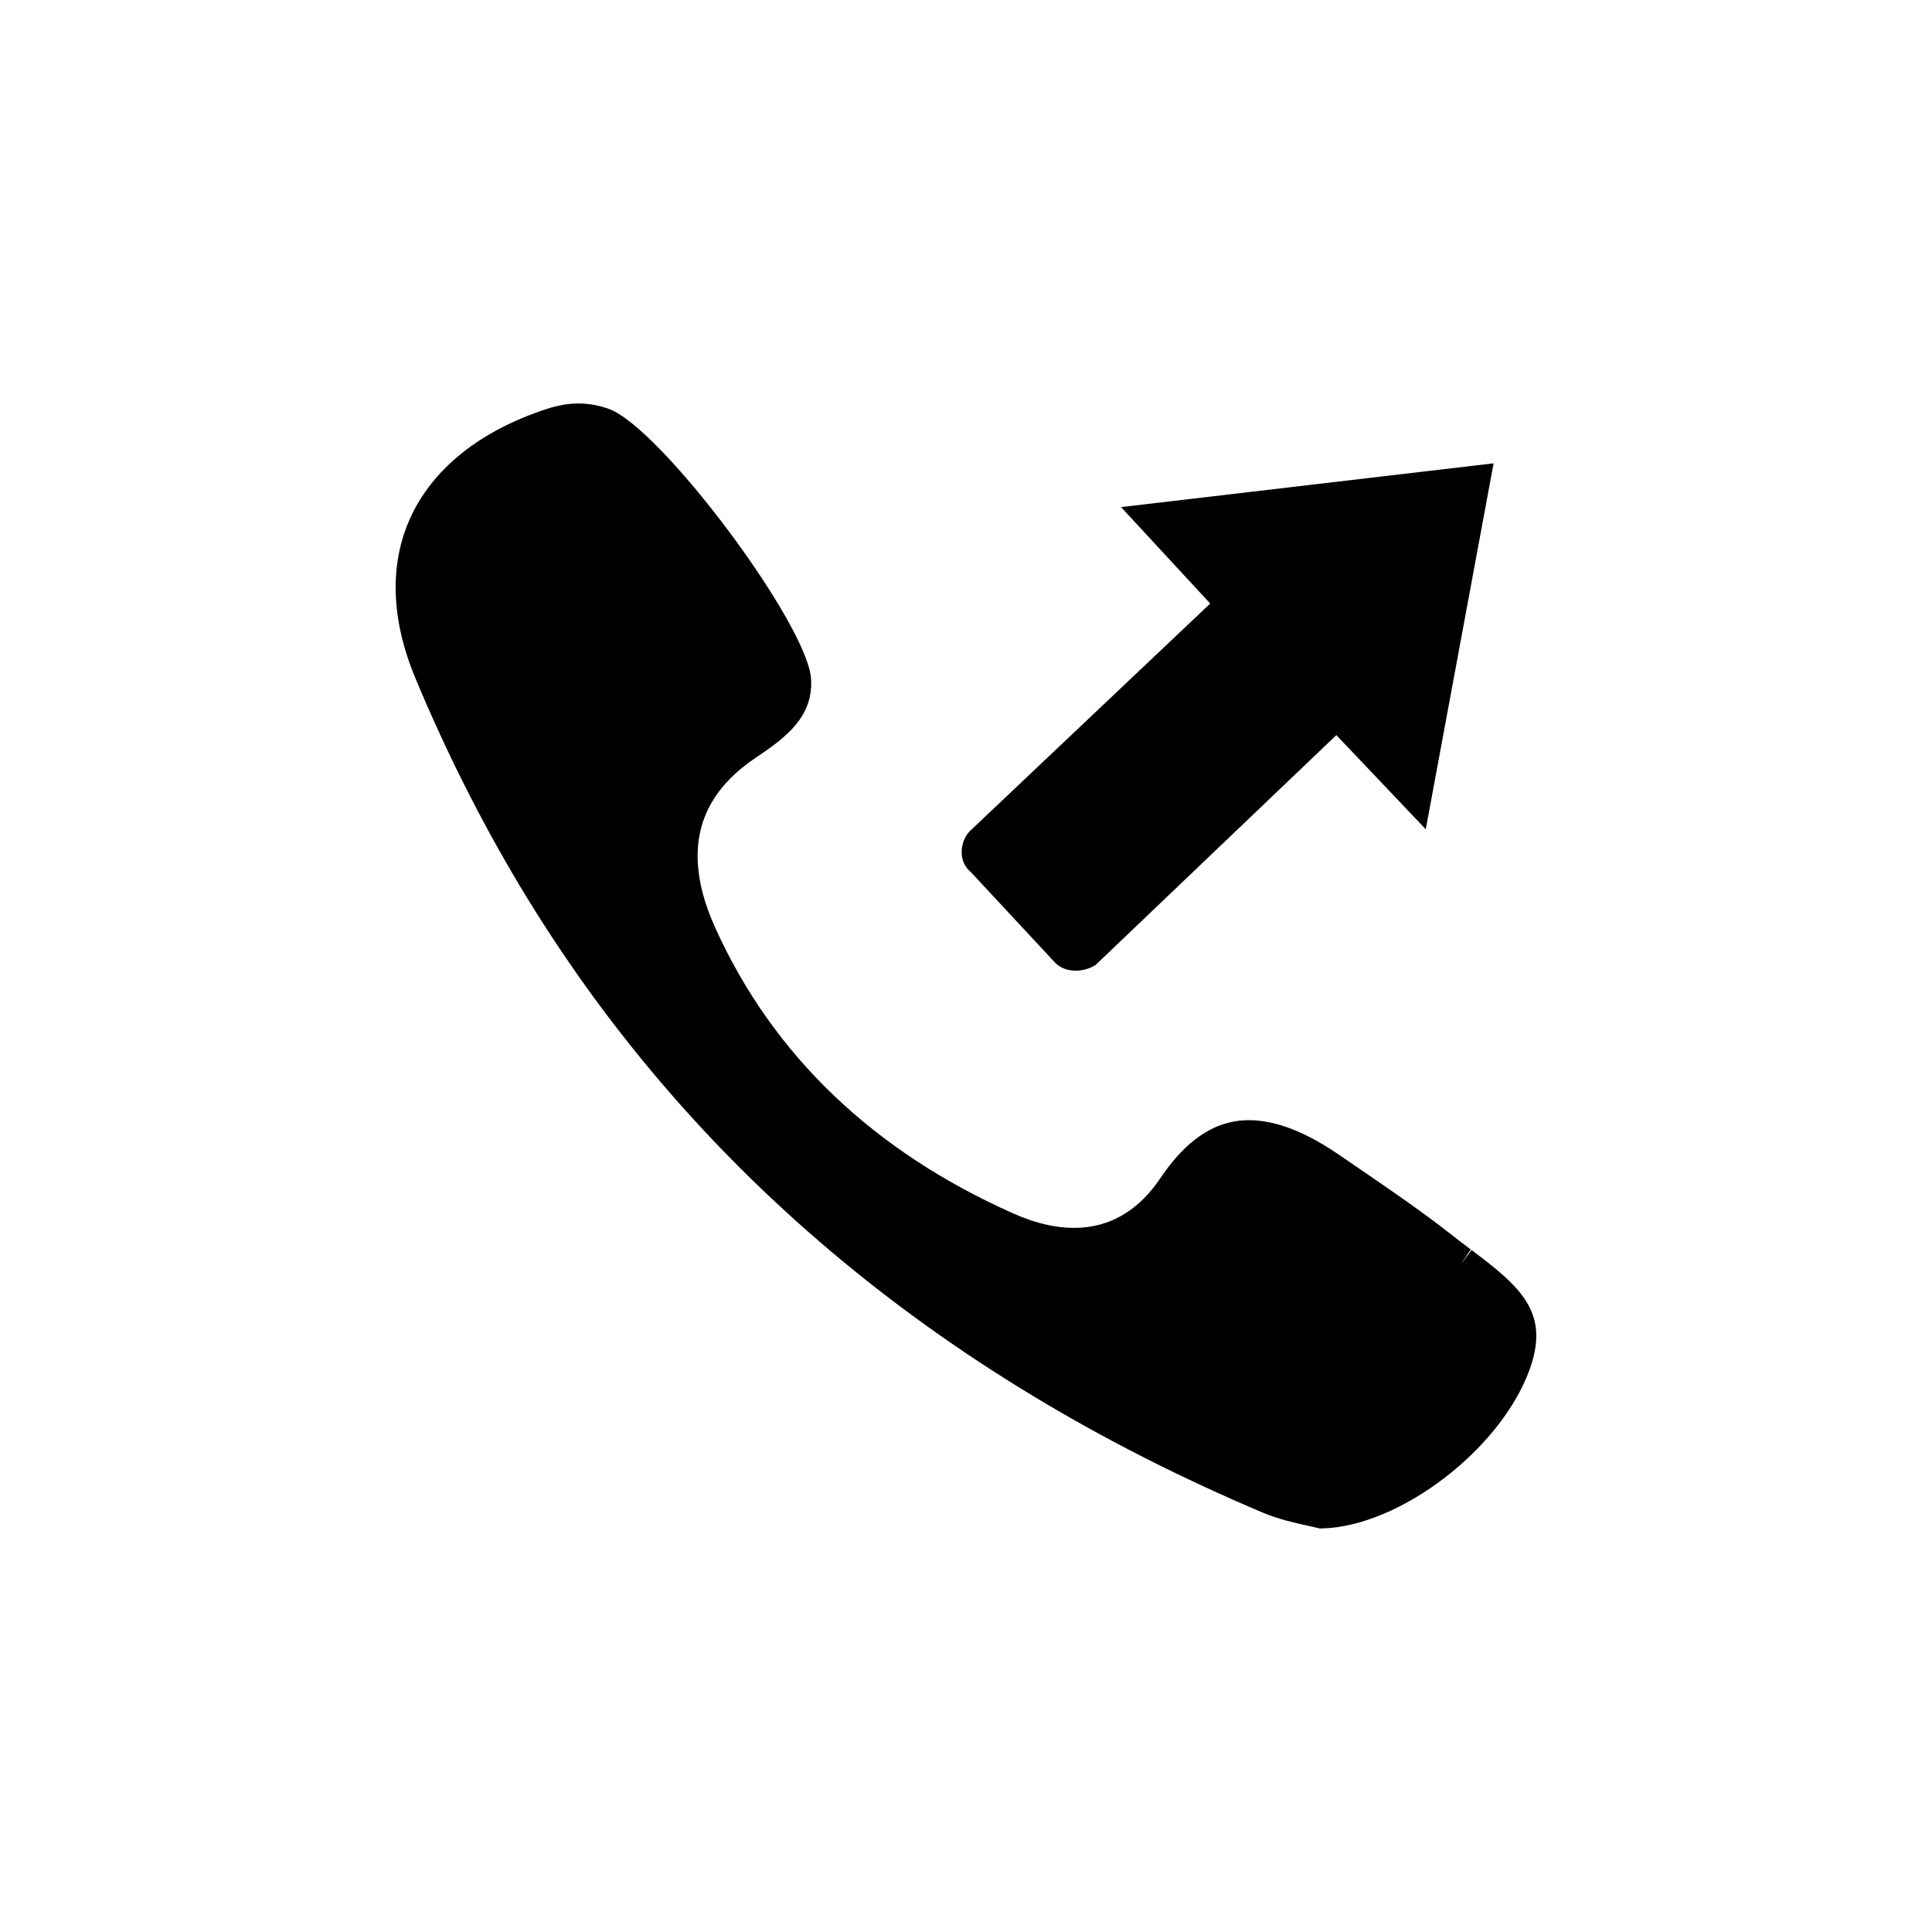
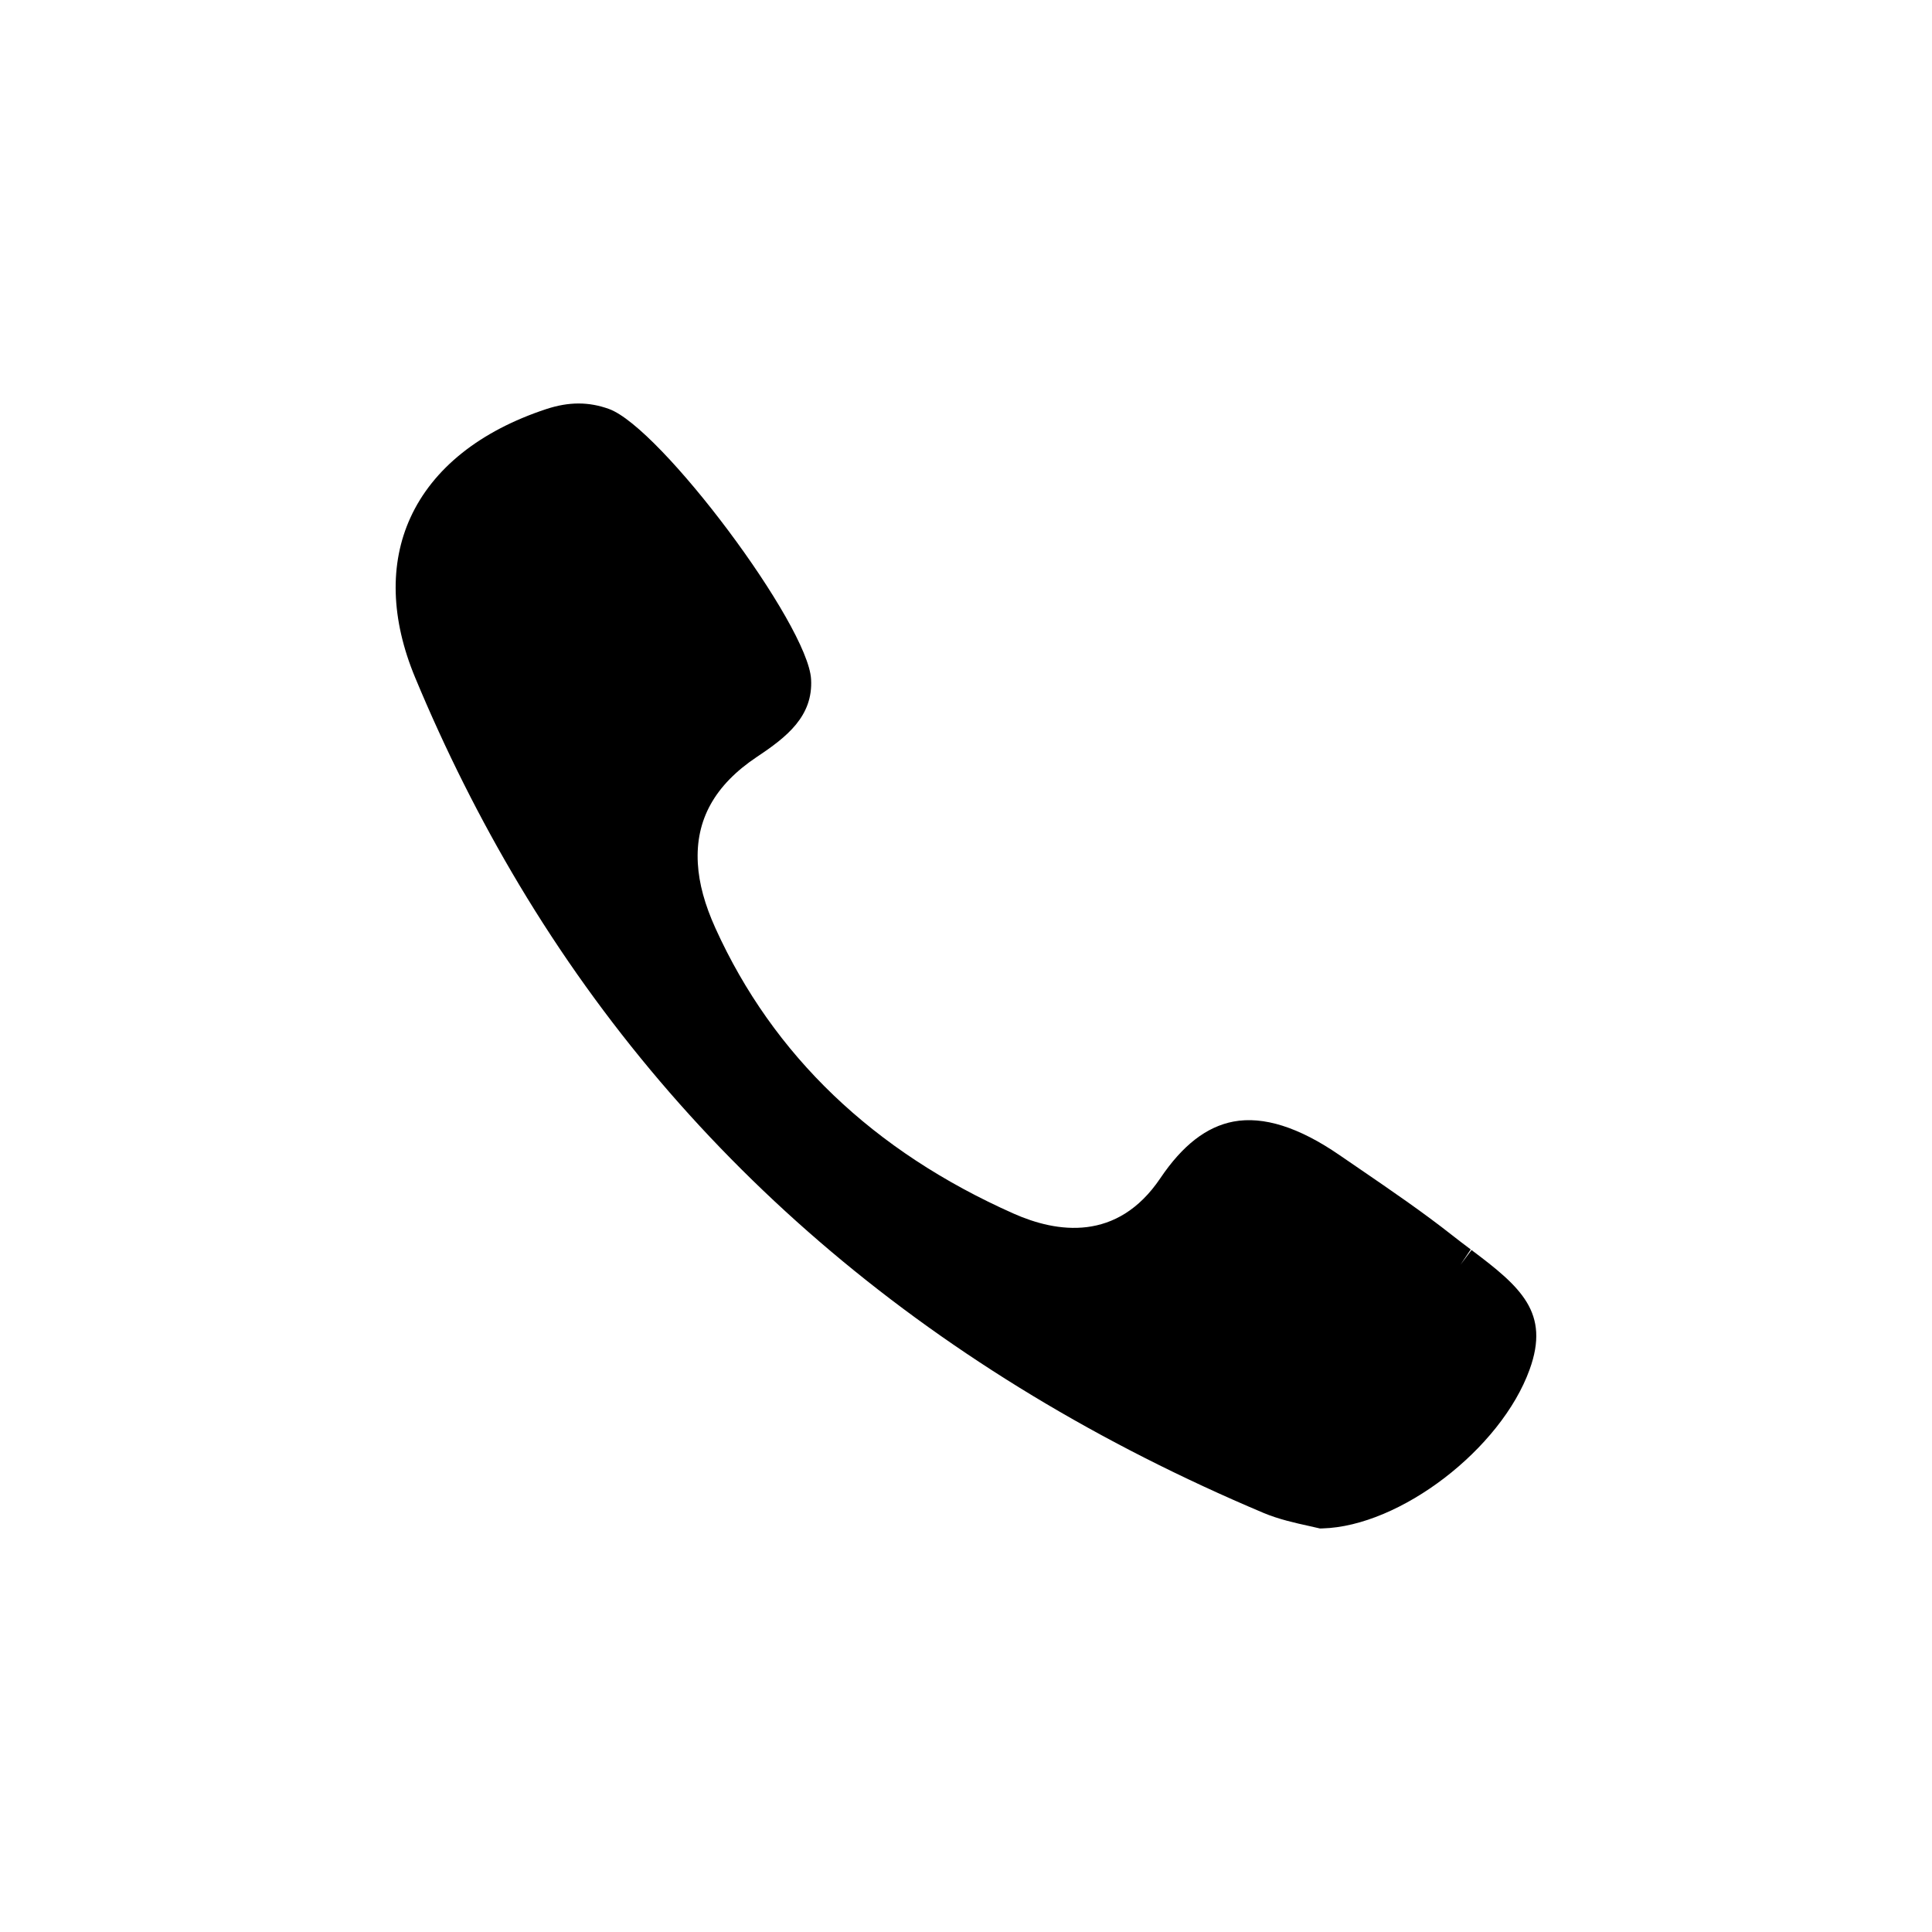
<svg xmlns="http://www.w3.org/2000/svg" fill="#000000" width="800px" height="800px" version="1.1" viewBox="144 144 512 512">
  <g>
-     <path d="m401.14 374.96 22.57 24.262c2.711 2.664 7.477 2.543 10.656 0.484l63.781-60.891 23.695 24.949 17.977-96.977-98.73 11.598 23.633 25.559-63.703 60.305c-2.648 2.711-3.172 8.004 0.121 10.711z" />
    <path d="m478.82 544.93c4.035 1.703 8.605 2.707 11.934 3.438l3.047 0.695 0.629-0.016c20.633-0.562 47.332-21.035 54.934-42.113 5.457-15.059-2.297-21.844-15.395-31.664l-2.887 3.844 2.676-4c-1.617-1.215-3.231-2.43-4.797-3.668-7.836-6.184-16.324-11.984-24.574-17.633l-5.445-3.727c-10.711-7.371-20.129-10.344-28.043-8.863-7.152 1.352-13.504 6.266-19.406 15.027-11.43 16.949-27.461 14.445-38.898 9.355-37.152-16.512-63.715-41.938-78.977-75.578-2.848-6.277-4.383-11.906-4.684-17.199-0.664-11.547 4.473-20.801 15.715-28.289 7.848-5.223 14.848-10.73 14.297-20.523-0.781-14.477-39.844-66.703-53.566-71.637-5.375-1.941-10.621-1.934-16.594 0.023-17.602 5.805-30.059 15.754-36.016 28.773-5.613 12.258-5.188 26.898 1.23 42.336 7.992 19.234 17.281 37.742 27.613 55.008 44.191 73.836 110.54 129.83 197.21 166.41z" />
  </g>
</svg>